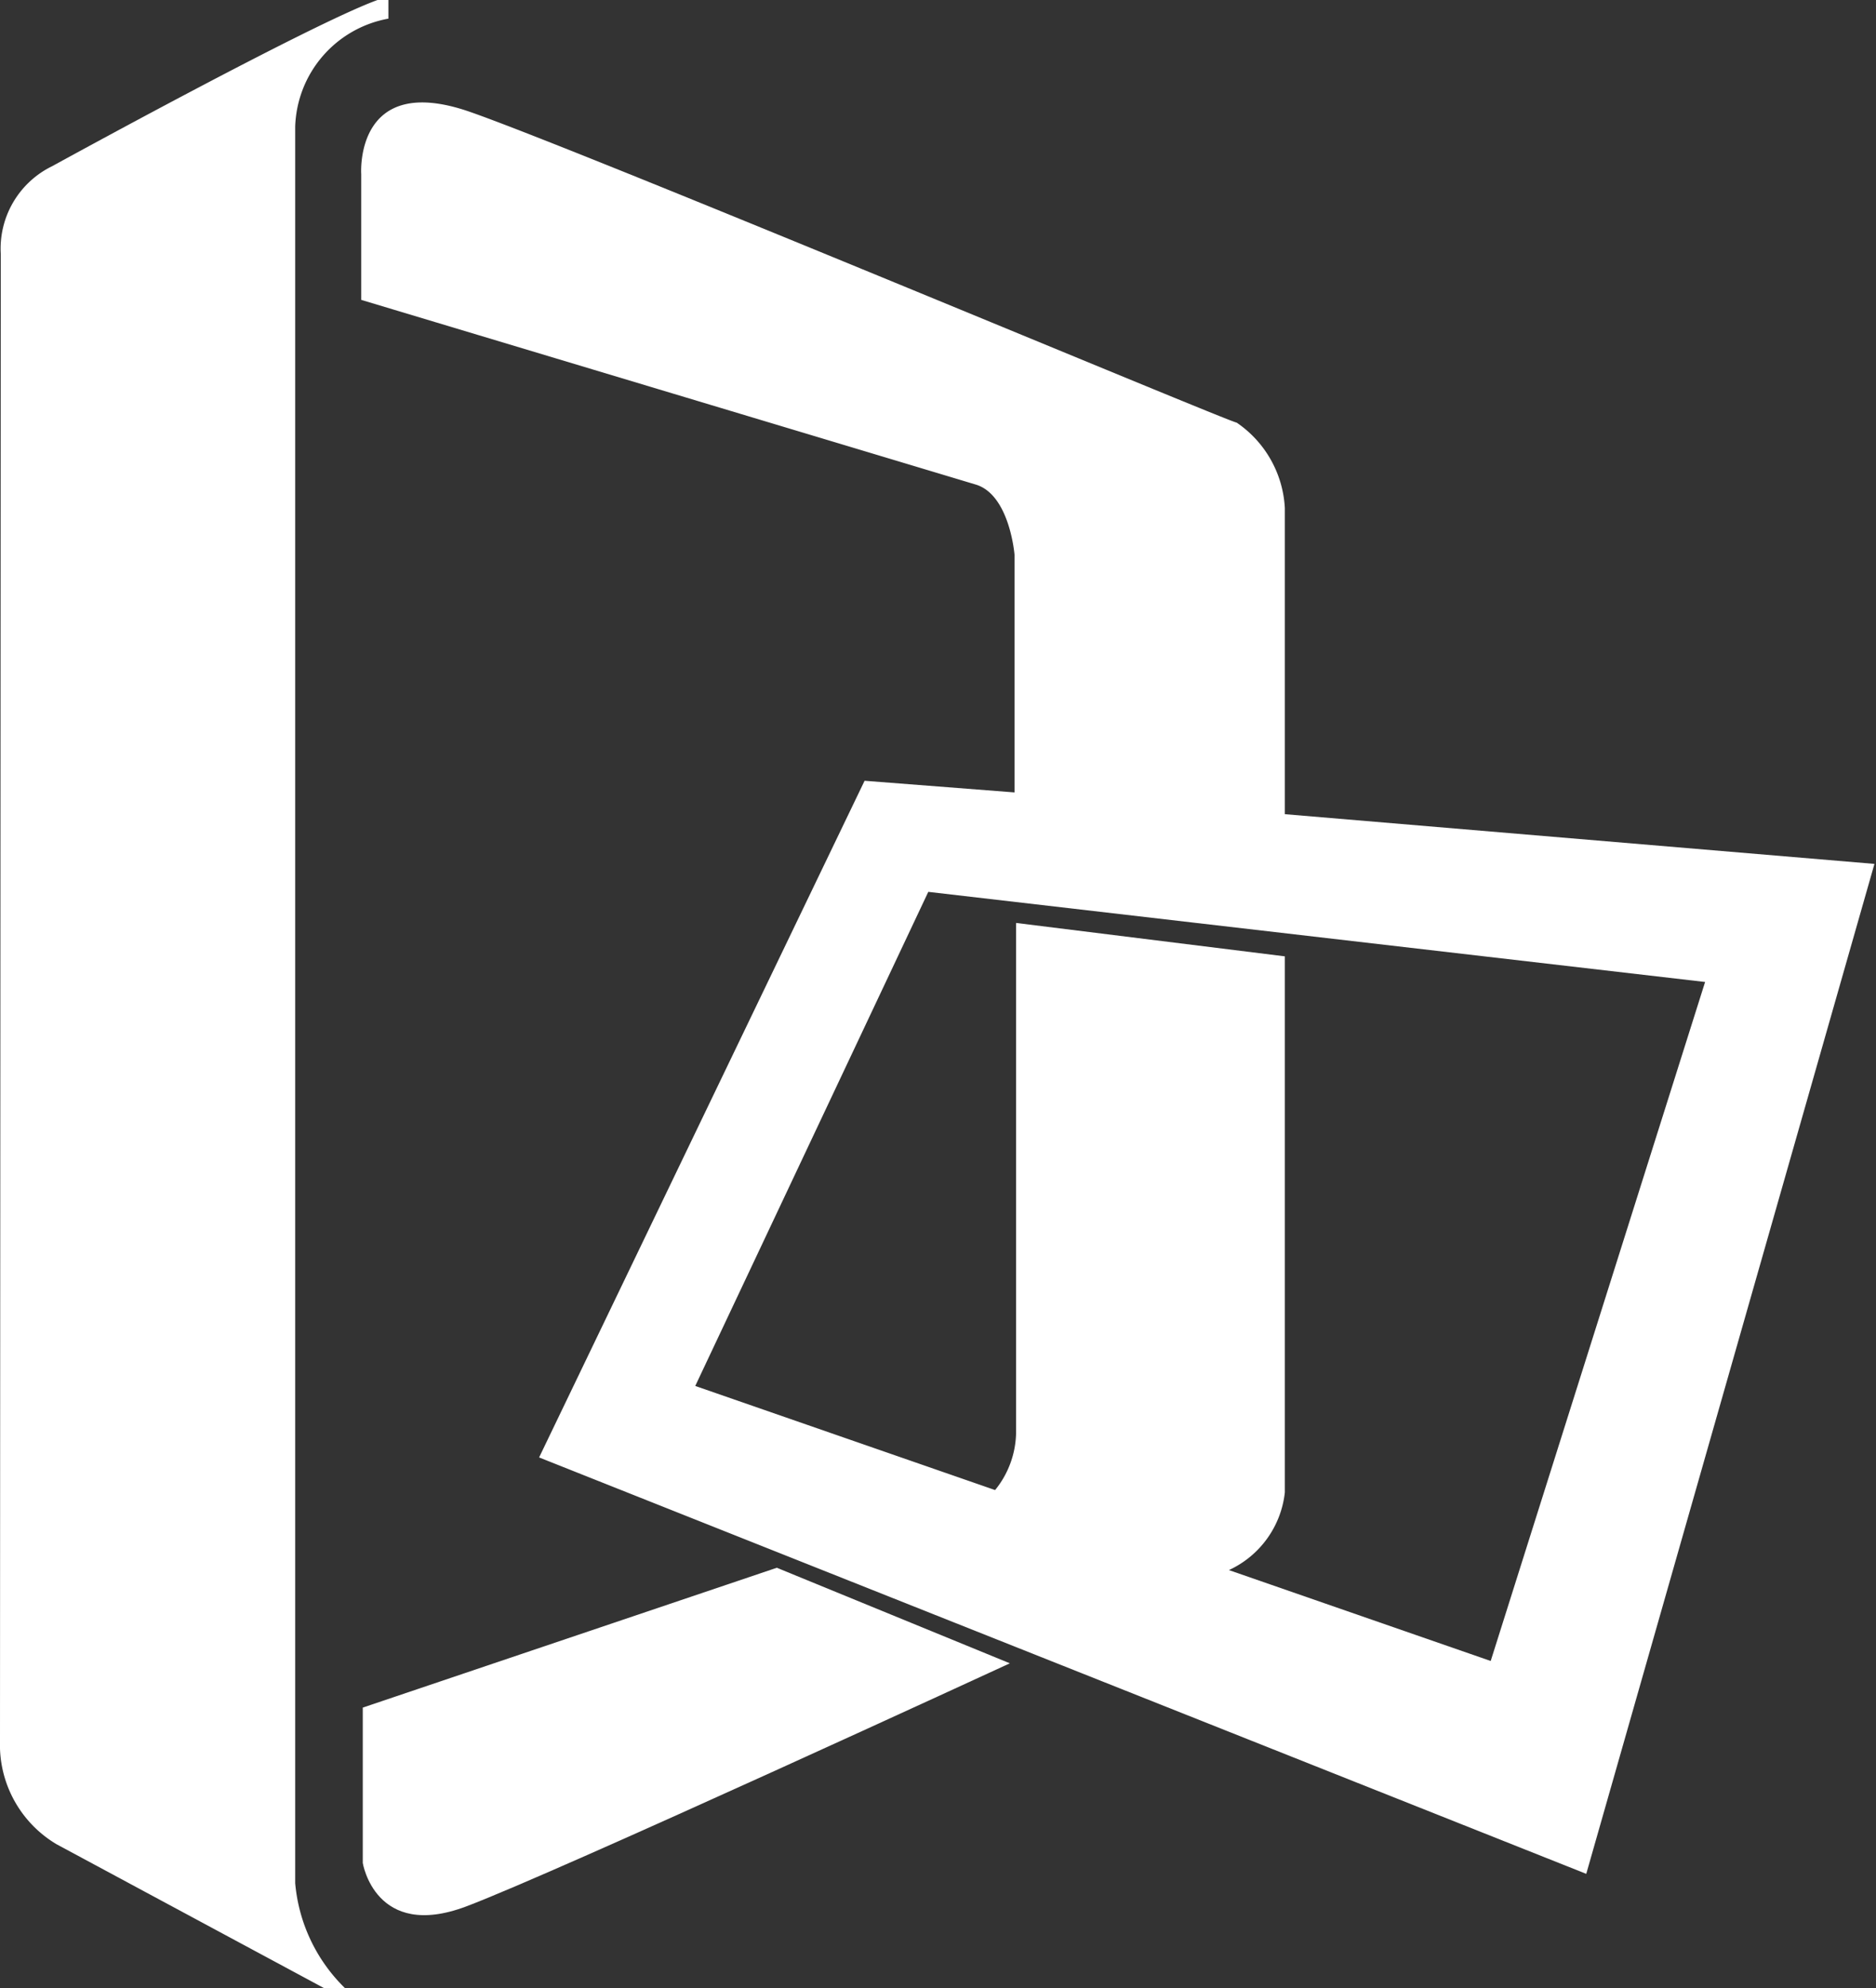
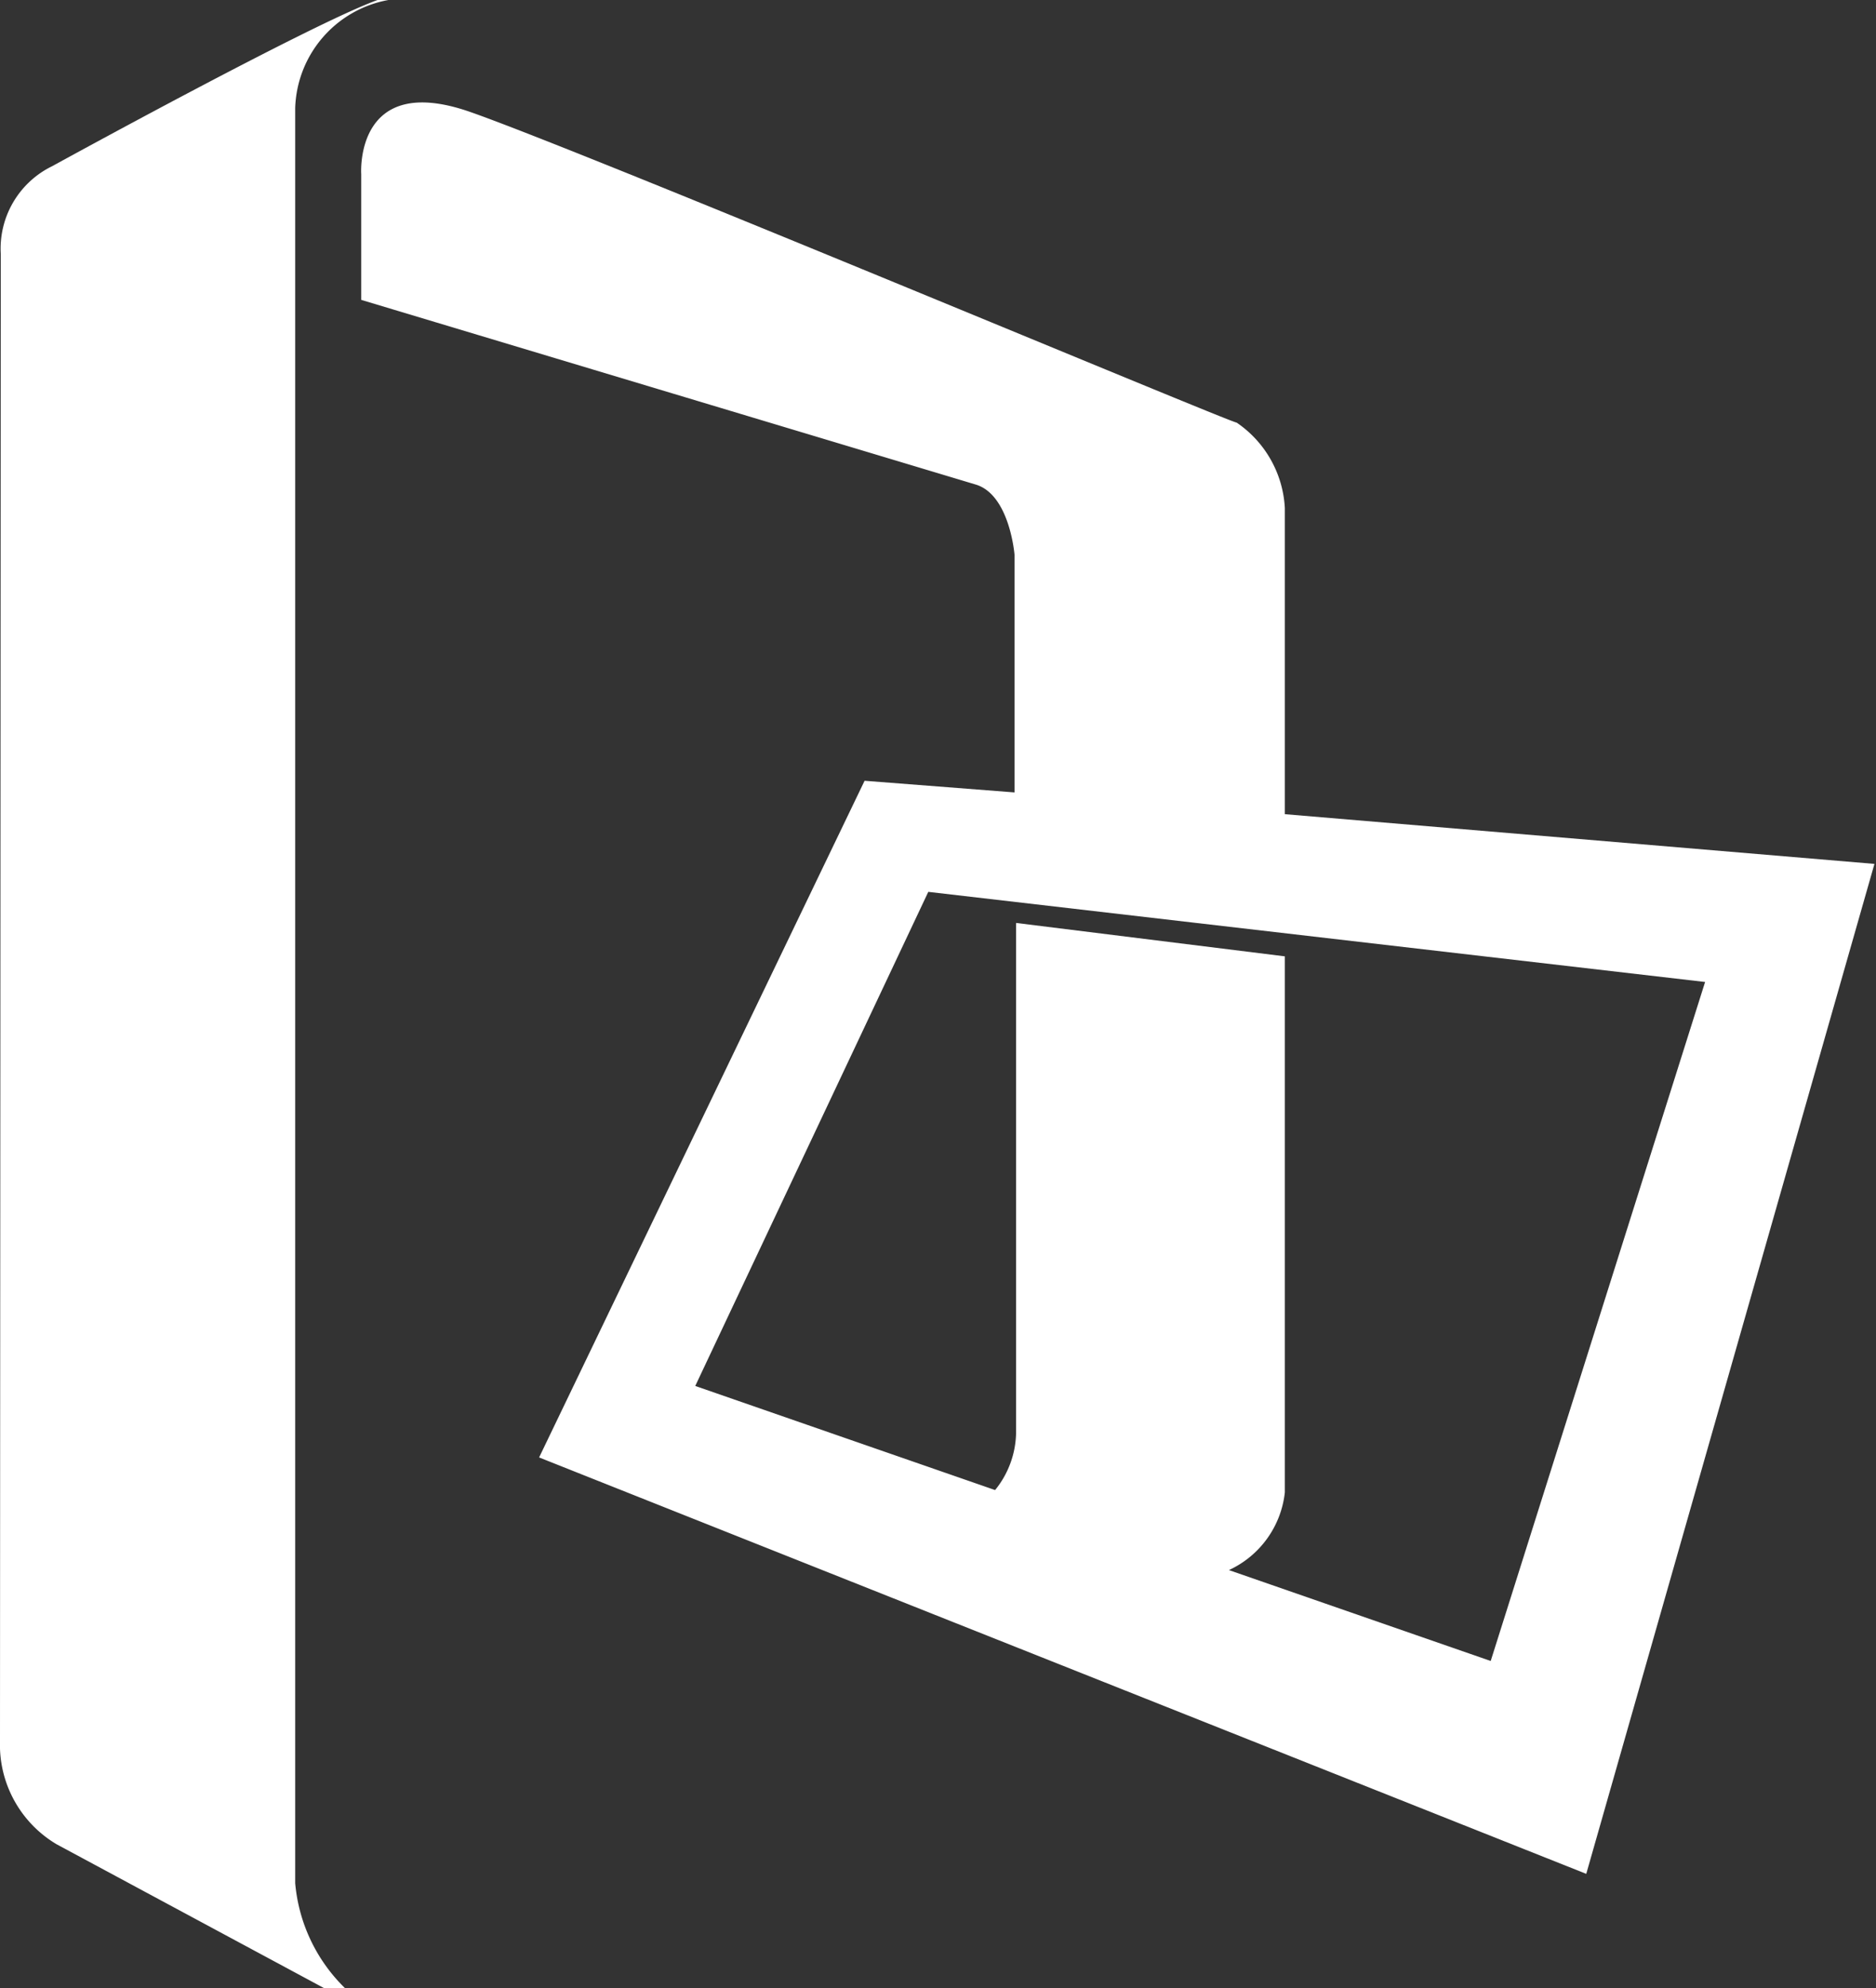
<svg xmlns="http://www.w3.org/2000/svg" id="Ebene_1" data-name="Ebene 1" viewBox="0 0 24.15 25.59">
  <rect x="0" y="0" width="24.15" height="25.59" fill="#333333" stroke="none" />
  <defs>
    <style>.cls-1{fill:#fff;}</style>
  </defs>
-   <path class="cls-1" d="M9.42,25.6v2s.16,1,1.33.56,7-3.13,7-3.13l-3-1.23Z" transform="translate(-4.75 -3.62)" />
  <path class="cls-1" d="M21.29,14.1V10.16a1.42,1.42,0,0,0-.62-1.1c-.08,0-8.38-3.48-9.87-4s-1.4.8-1.4.8V7.48l7.92,2.38c.43.14.49.9.49.9v3.06l-1.93-.15-4.19,8.71,13.48,5.36,3.71-13ZM23.94,25l-3.37-1.17a1.25,1.25,0,0,0,.72-1V15.93l-3.46-.43v6.57a1.2,1.2,0,0,1-.27.73L13.7,21.46l3-6.36,10,1.16Z" transform="translate(-4.75 -3.62)" />
-   <path class="cls-1" d="M4.76,6.89a1.18,1.18,0,0,1,.66-1.13S8.75,3.93,9.61,3.62h.14v.24a1.46,1.46,0,0,0-1.2,1.39V27.86a2.15,2.15,0,0,0,.64,1.35H8.92L5.48,27.36a1.49,1.49,0,0,1-.73-1.23C4.75,25.3,4.76,6.89,4.76,6.89Z" transform="translate(-4.75 -3.62)" />
+   <path class="cls-1" d="M4.76,6.89a1.18,1.18,0,0,1,.66-1.13S8.75,3.93,9.61,3.62h.14a1.46,1.46,0,0,0-1.2,1.39V27.86a2.15,2.15,0,0,0,.64,1.35H8.92L5.48,27.36a1.49,1.49,0,0,1-.73-1.23C4.75,25.3,4.76,6.89,4.76,6.89Z" transform="translate(-4.75 -3.62)" />
</svg>